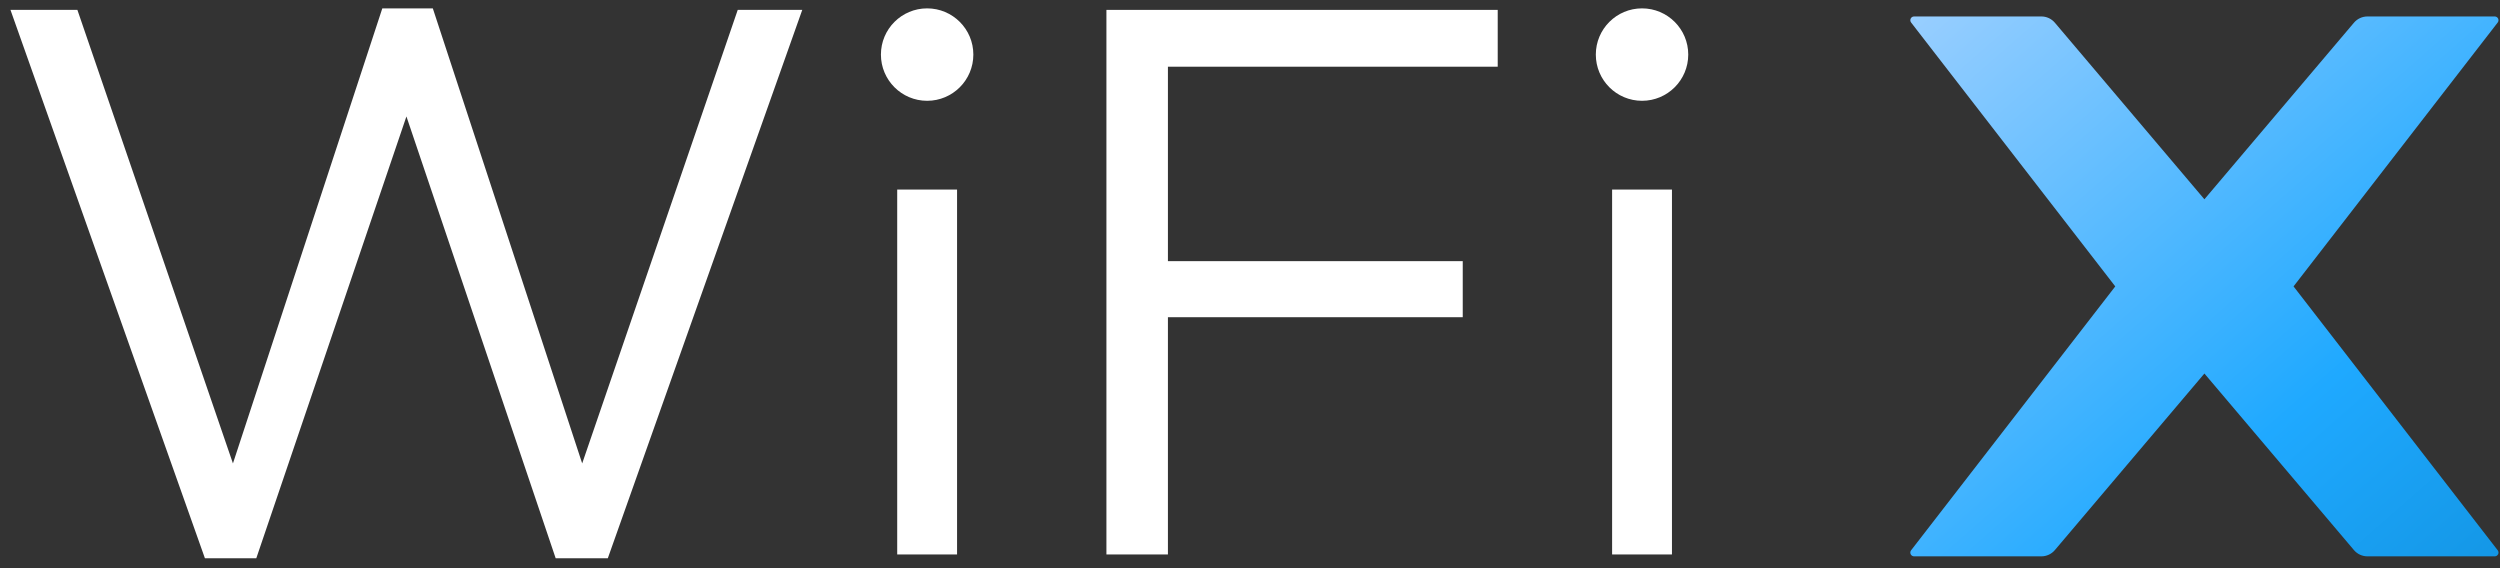
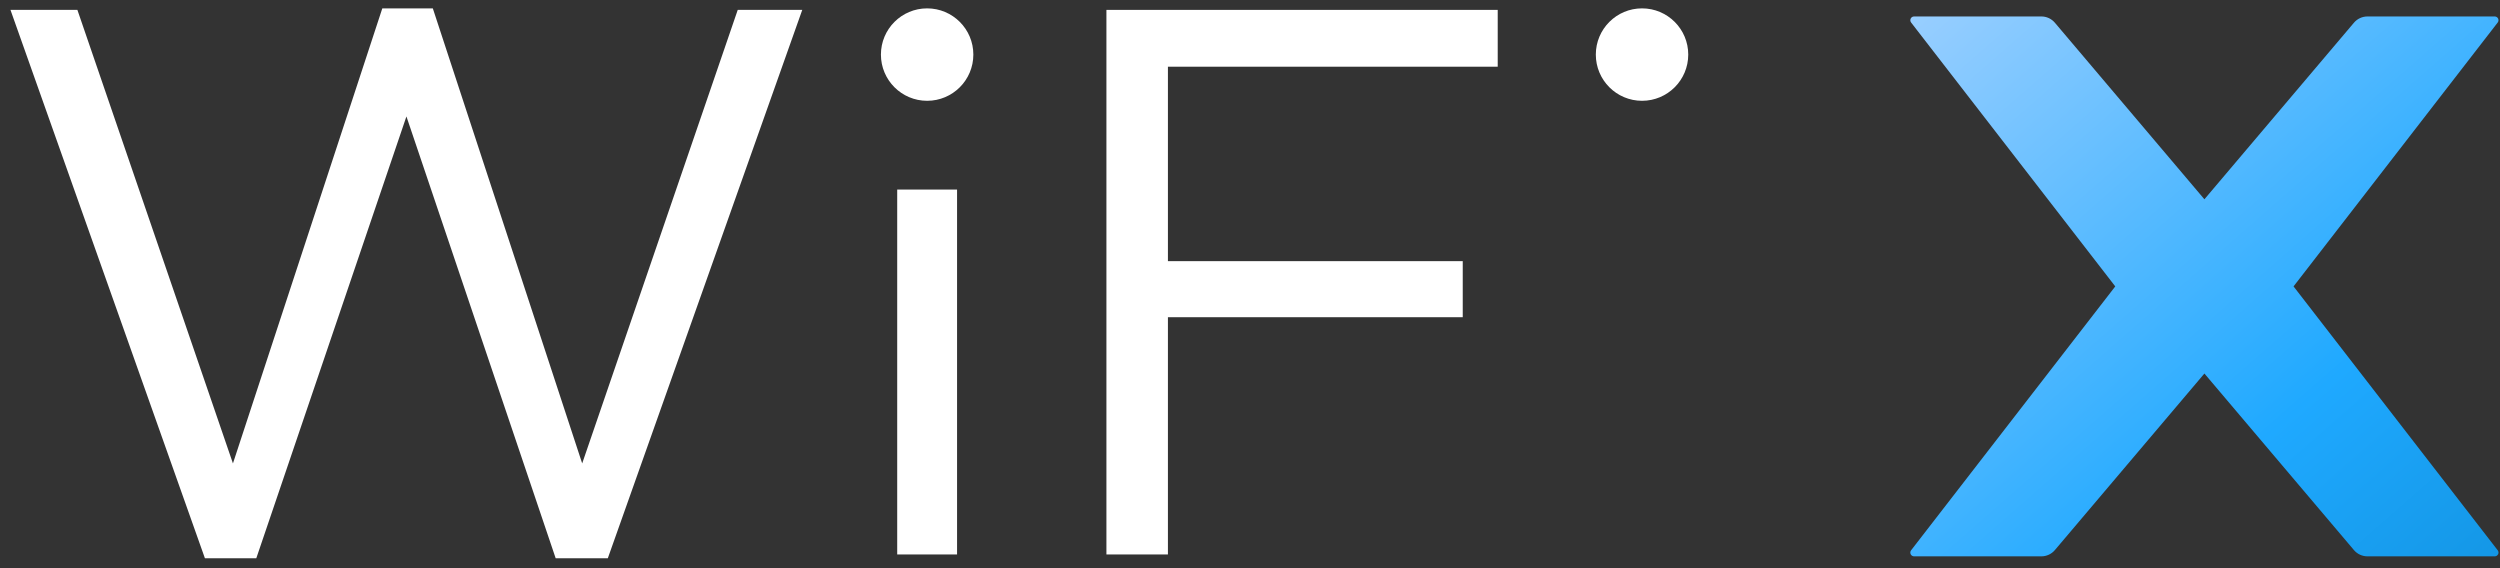
<svg xmlns="http://www.w3.org/2000/svg" width="198" height="45" viewBox="0 0 198 45" fill="none">
  <rect x="0" y="0" width="198" height="45" fill="#333333" stroke="none" />
  <g clip-path="url(#clip0_2012_2758)">
    <path d="M0.829 0.783H6.129L18.449 36.703L30.279 0.663H34.279L46.109 36.703L58.429 0.783H63.539L48.139 44.213H44.009L32.189 9.223L20.299 44.213H16.229L0.829 0.783Z" fill="white" />
    <path d="M71.059 15.013H75.799V43.913H71.059V15.013Z" fill="white" />
    <path d="M87.629 0.783H118.619V5.283H92.499V20.683H115.849V25.123H92.499V43.913H87.629V0.783Z" fill="white" />
-     <path d="M127.679 15.013H132.419V43.913H127.679V15.013Z" fill="white" />
    <path d="M130.049 7.983C132.071 7.983 133.709 6.344 133.709 4.323C133.709 2.302 132.071 0.663 130.049 0.663C128.028 0.663 126.389 2.302 126.389 4.323C126.389 6.344 128.028 7.983 130.049 7.983Z" fill="white" />
    <path d="M73.429 7.983C75.45 7.983 77.089 6.344 77.089 4.323C77.089 2.302 75.45 0.663 73.429 0.663C71.408 0.663 69.769 2.302 69.769 4.323C69.769 6.344 71.408 7.983 73.429 7.983Z" fill="white" />
    <path d="M181.649 22.683L197.819 1.783C197.969 1.583 197.829 1.303 197.579 1.303H187.509C187.089 1.303 186.699 1.483 186.429 1.803L174.589 15.783L162.749 1.803C162.479 1.483 162.089 1.303 161.669 1.303H151.599C151.349 1.303 151.209 1.583 151.359 1.783L167.529 22.683L151.359 43.583C151.209 43.783 151.349 44.063 151.599 44.063H161.669C162.089 44.063 162.479 43.883 162.749 43.563L174.589 29.583L186.429 43.563C186.699 43.883 187.089 44.063 187.509 44.063H197.579C197.829 44.063 197.969 43.783 197.819 43.583L181.649 22.683Z" fill="url(#paint0_linear_2012_2758)" />
  </g>
  <defs>
    <linearGradient id="paint0_linear_2012_2758" x1="149.389" y1="-6.067" x2="212.079" y2="65.433" gradientUnits="userSpaceOnUse">
      <stop offset="0.04" stop-color="#A1D1FF" />
      <stop offset="0.53" stop-color="#1FA9FF" />
      <stop offset="1" stop-color="#057FC5" />
    </linearGradient>
    <clipPath id="clip0_2012_2758">
      <rect width="197.05" height="43.56" fill="white" transform="translate(0.829 0.663)" />
    </clipPath>
  </defs>
</svg>